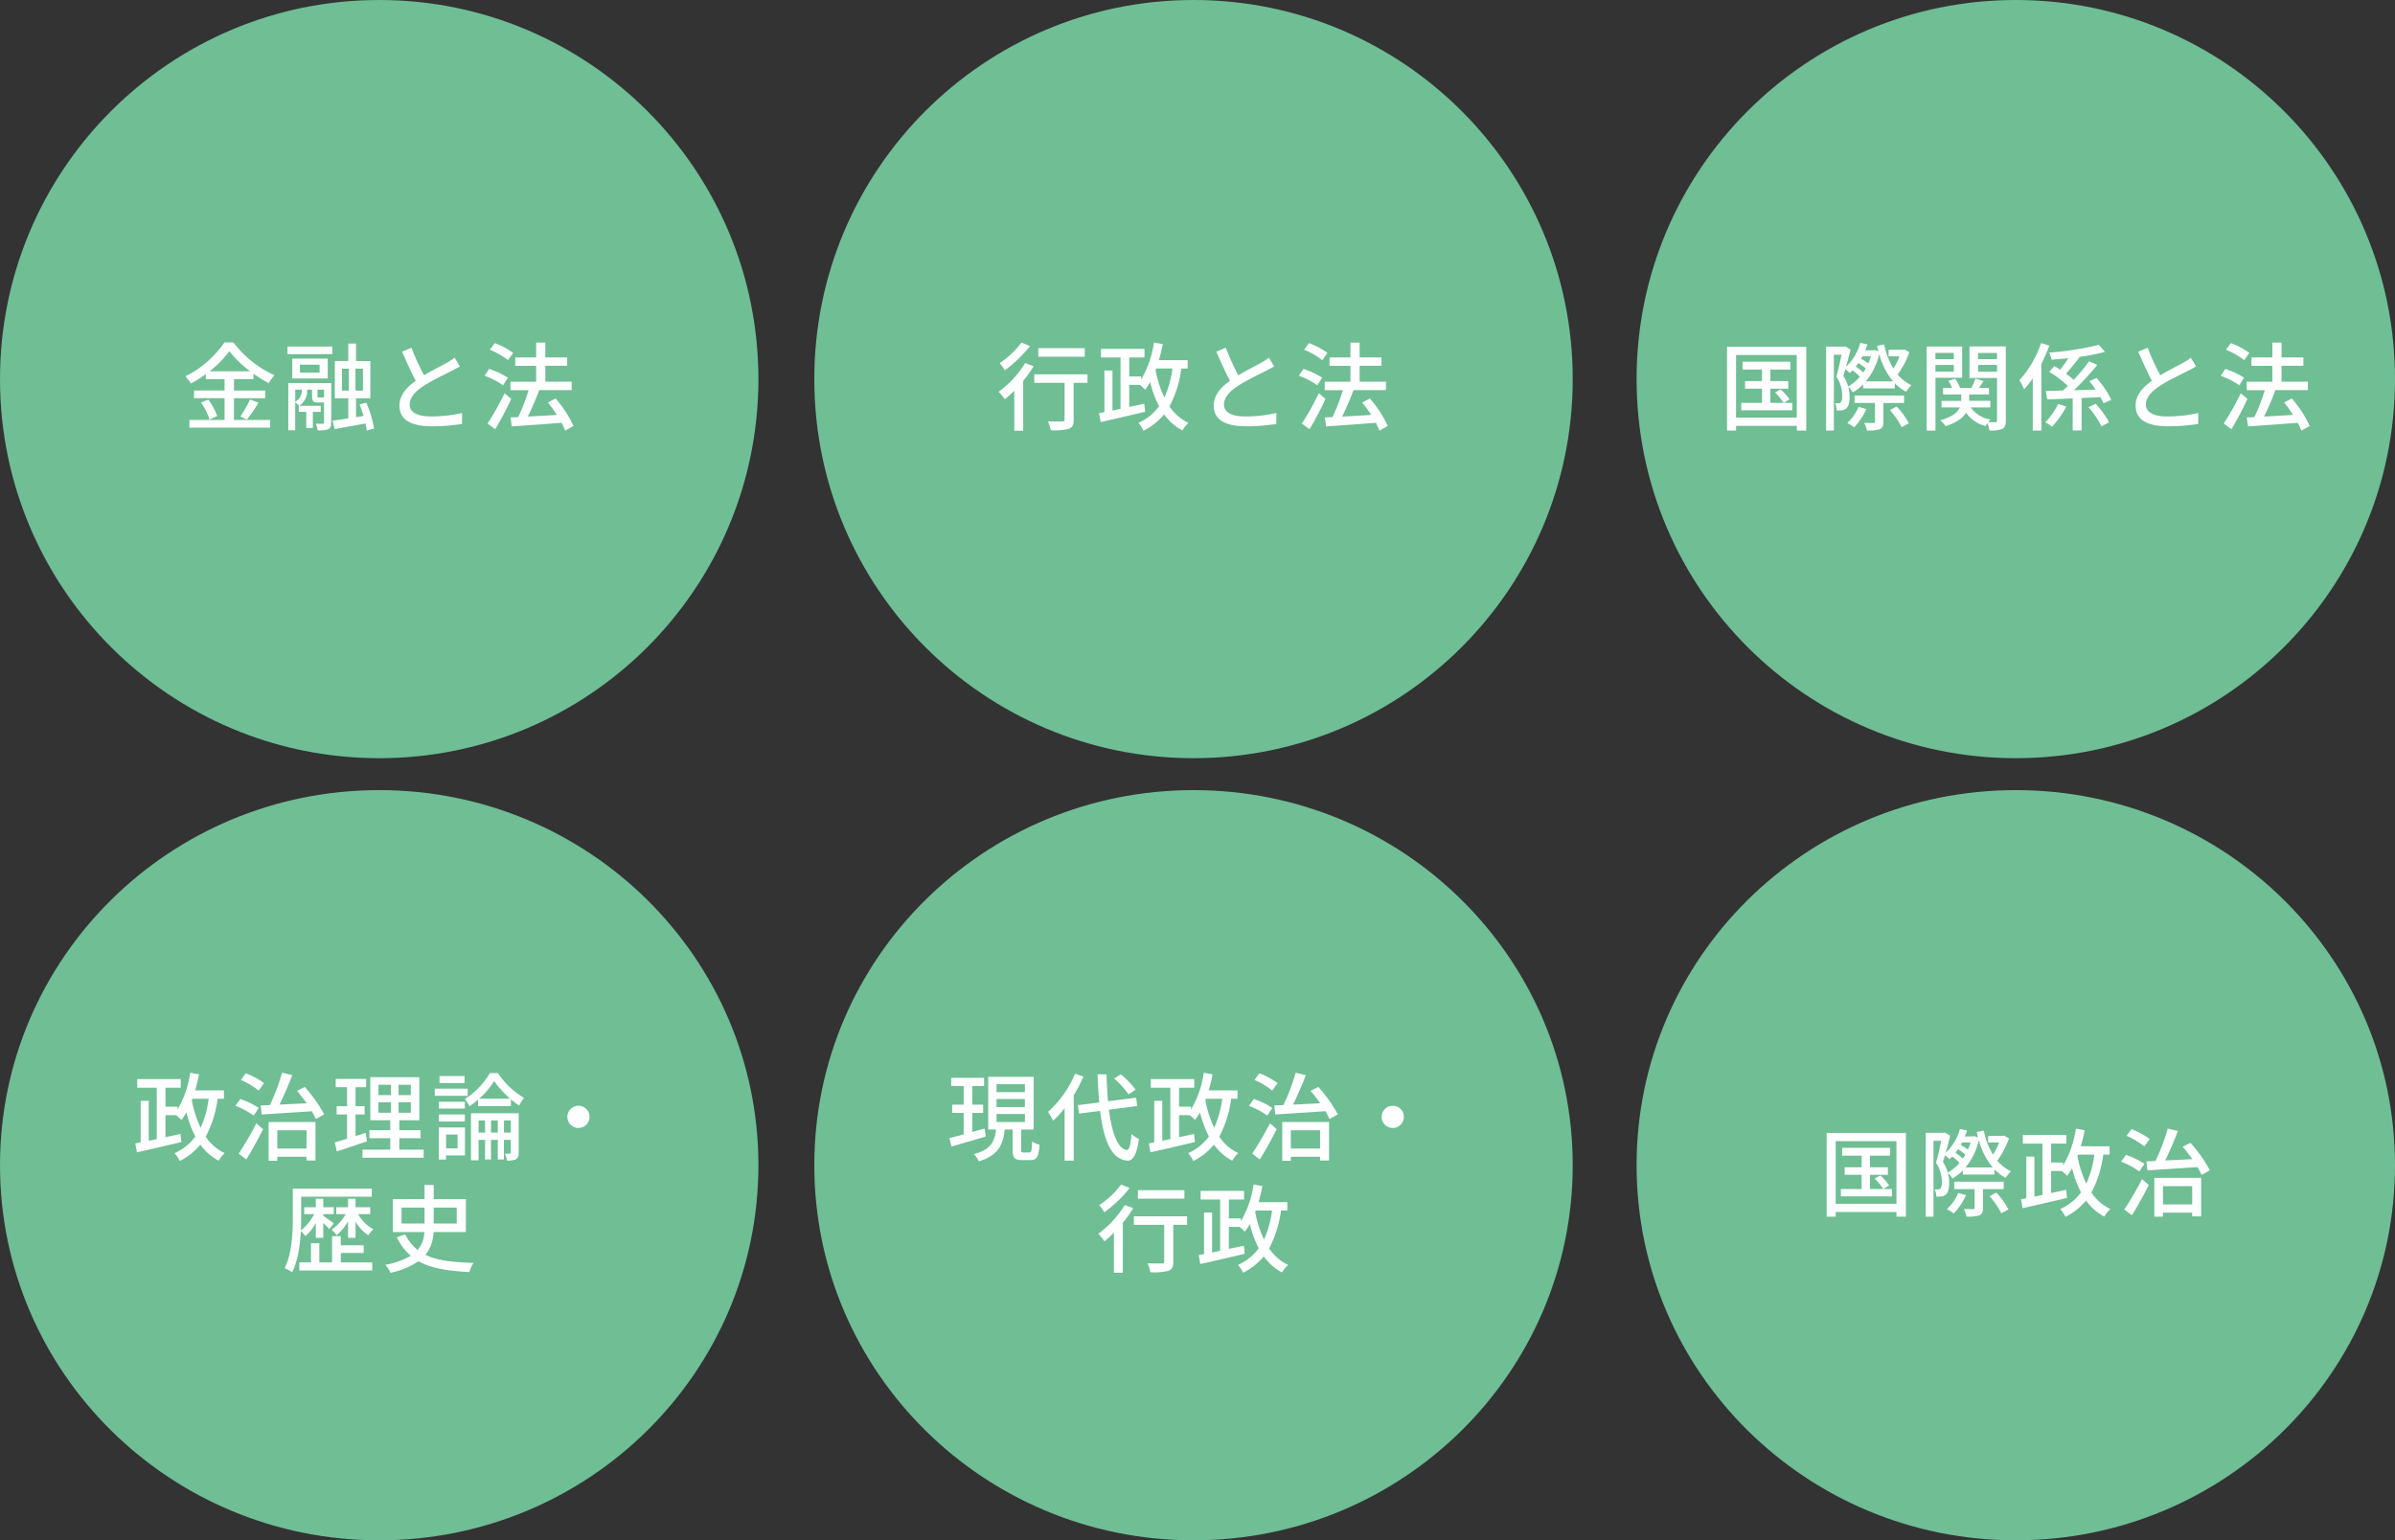
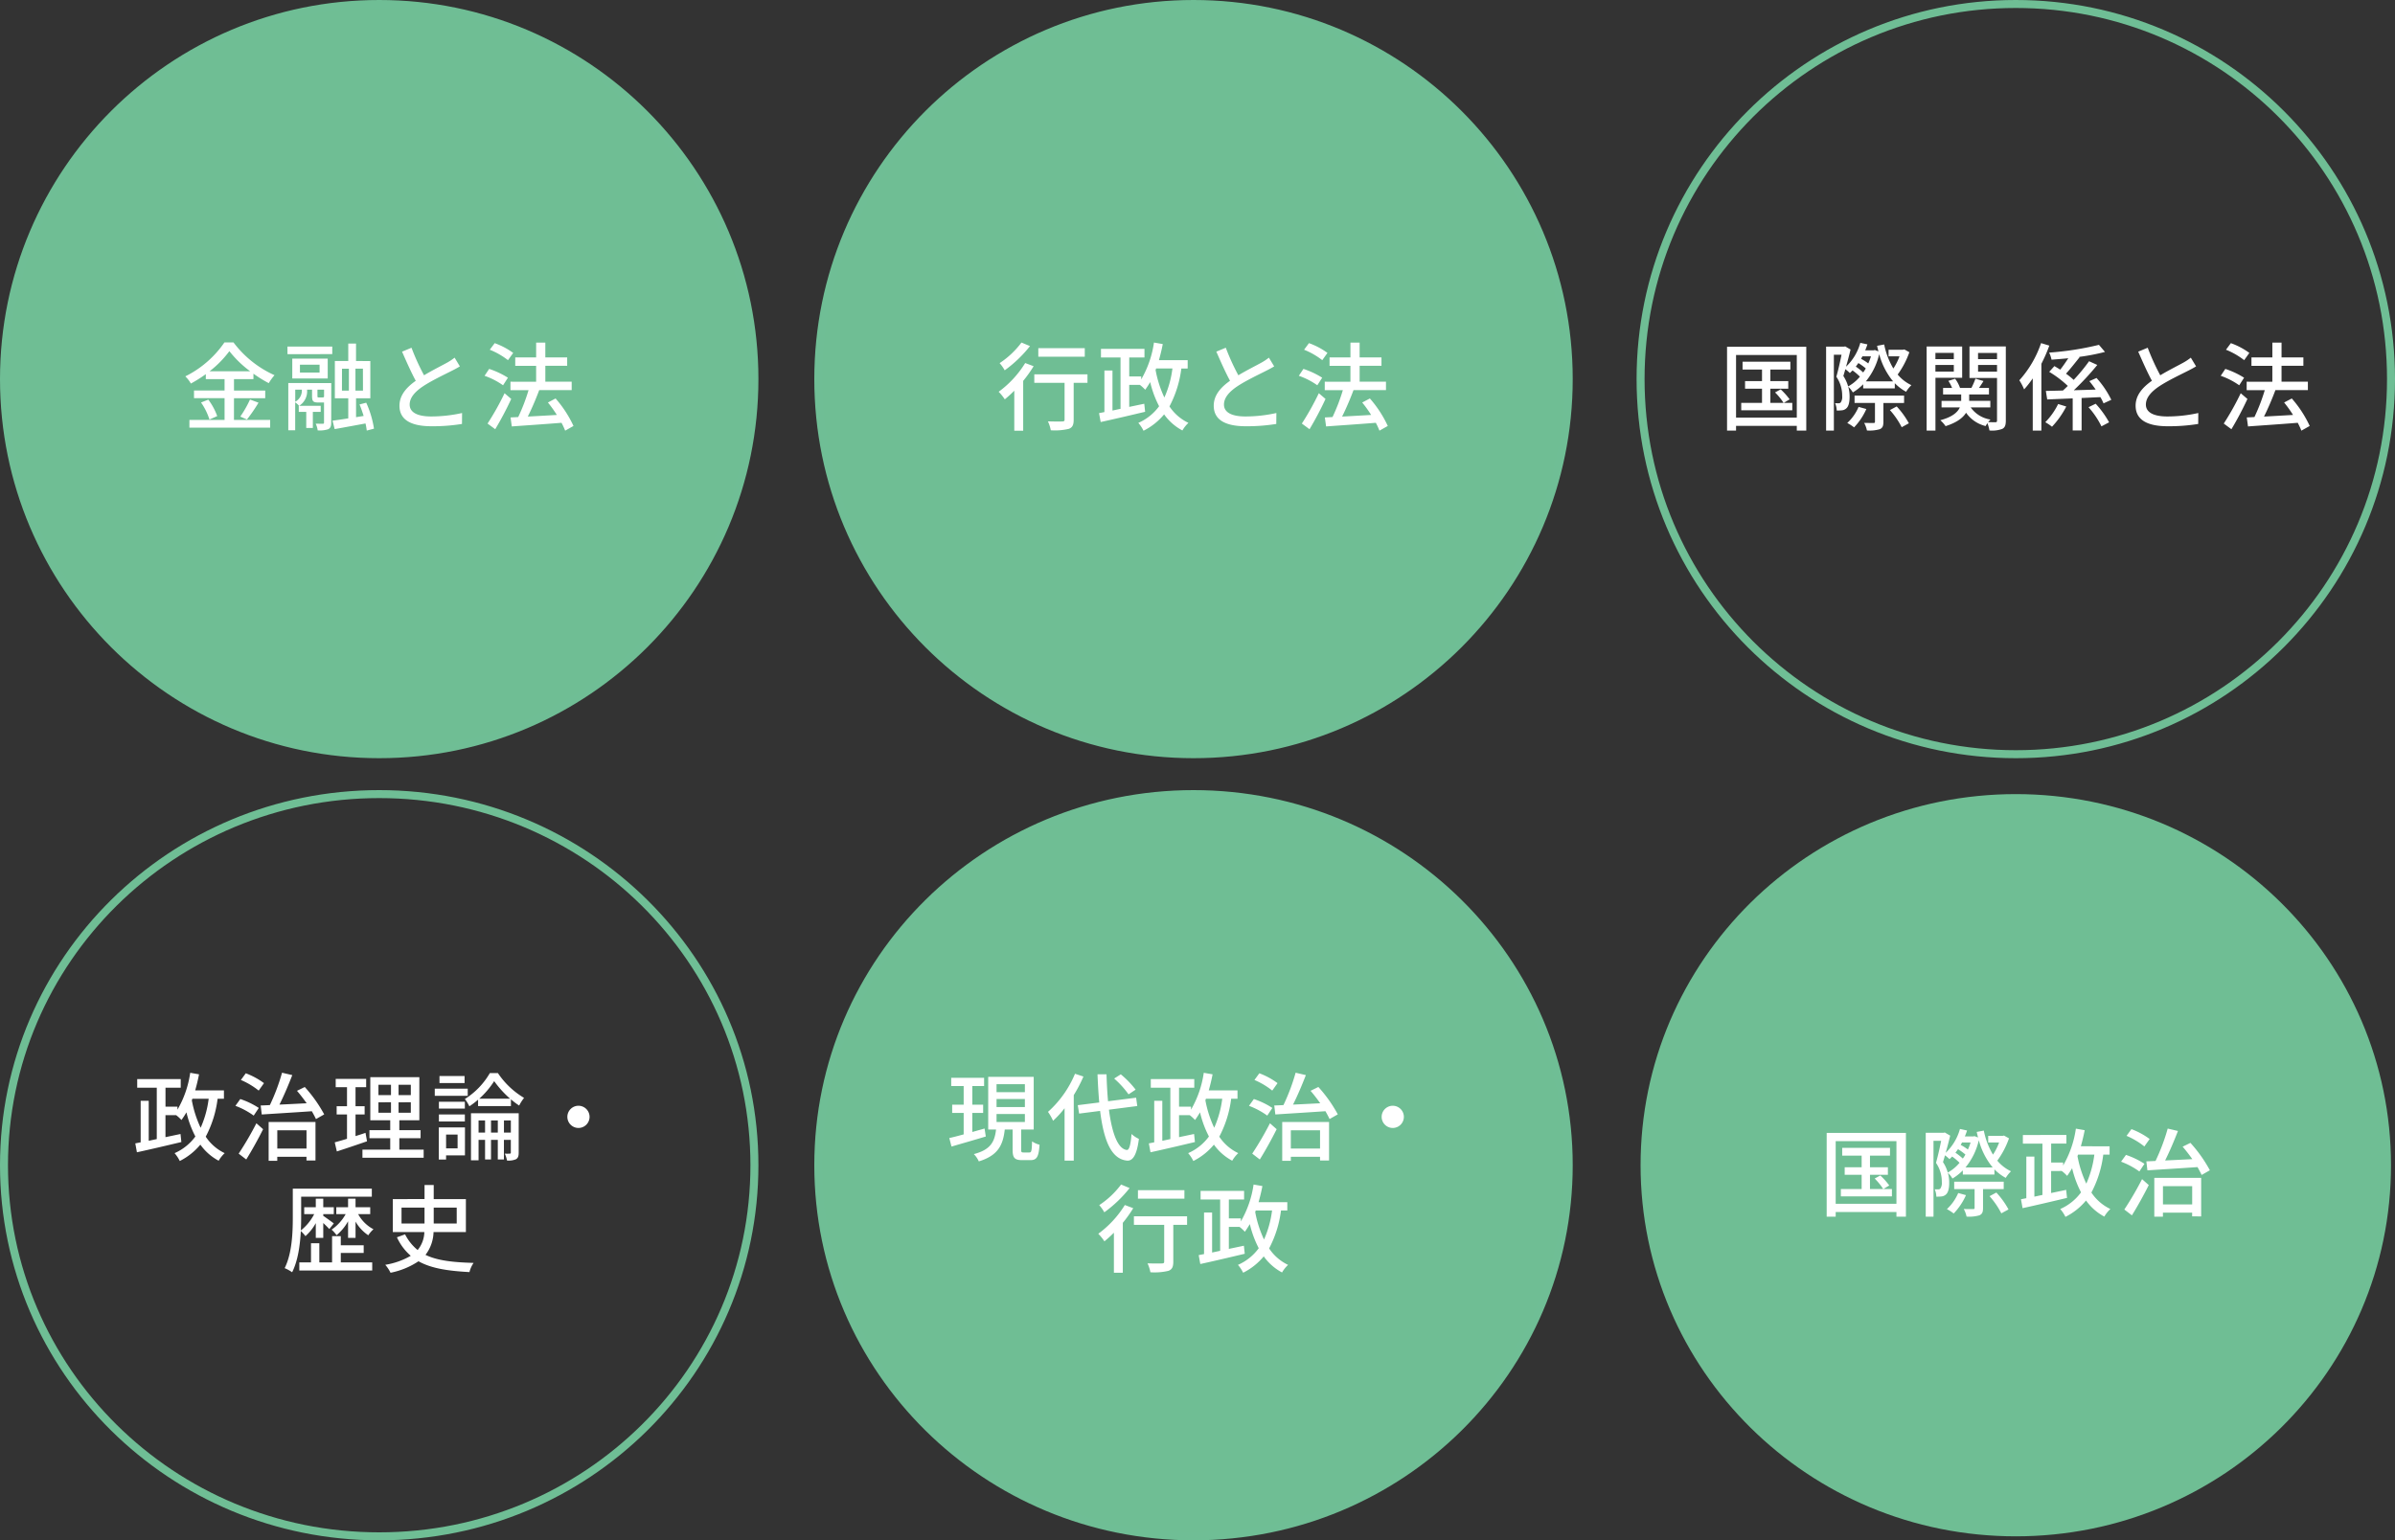
<svg xmlns="http://www.w3.org/2000/svg" width="600" height="386" viewBox="0 0 600 386">
  <rect x="0" y="0" width="600" height="386" fill="#333333" stroke="none" />
  <g id="グループ_68783" data-name="グループ 68783" transform="translate(-75 -16802.619)">
    <g id="パス_141318" data-name="パス 141318" transform="translate(75 16802.619)" fill="#6fbe94">
-       <path d="M 95 189 C 88.622 189 82.247 188.357 76.055 187.09 C 70.02 185.855 64.084 184.013 58.411 181.613 C 52.842 179.258 47.47 176.342 42.444 172.947 C 37.467 169.584 32.786 165.722 28.532 161.468 C 24.278 157.214 20.416 152.533 17.053 147.556 C 13.658 142.53 10.742 137.158 8.387 131.589 C 5.987 125.916 4.145 119.98 2.91 113.945 C 1.643 107.753 1 101.378 1 95 C 1 88.622 1.643 82.247 2.91 76.055 C 4.145 70.02 5.987 64.084 8.387 58.411 C 10.742 52.842 13.658 47.47 17.053 42.444 C 20.416 37.467 24.278 32.786 28.532 28.532 C 32.786 24.278 37.467 20.416 42.444 17.053 C 47.47 13.658 52.842 10.742 58.411 8.387 C 64.084 5.987 70.02 4.145 76.055 2.91 C 82.247 1.643 88.622 1 95 1 C 101.378 1 107.753 1.643 113.945 2.91 C 119.98 4.145 125.916 5.987 131.589 8.387 C 137.158 10.742 142.53 13.658 147.556 17.053 C 152.533 20.416 157.214 24.278 161.468 28.532 C 165.722 32.786 169.584 37.467 172.947 42.444 C 176.342 47.47 179.258 52.842 181.613 58.411 C 184.013 64.084 185.855 70.02 187.09 76.055 C 188.357 82.247 189 88.622 189 95 C 189 101.378 188.357 107.753 187.09 113.945 C 185.855 119.98 184.013 125.916 181.613 131.589 C 179.258 137.158 176.342 142.53 172.947 147.556 C 169.584 152.533 165.722 157.214 161.468 161.468 C 157.214 165.722 152.533 169.584 147.556 172.947 C 142.53 176.342 137.158 179.258 131.589 181.613 C 125.916 184.013 119.98 185.855 113.945 187.09 C 107.753 188.357 101.378 189 95 189 Z" stroke="none" />
+       <path d="M 95 189 C 88.622 189 82.247 188.357 76.055 187.09 C 70.02 185.855 64.084 184.013 58.411 181.613 C 52.842 179.258 47.47 176.342 42.444 172.947 C 37.467 169.584 32.786 165.722 28.532 161.468 C 13.658 142.53 10.742 137.158 8.387 131.589 C 5.987 125.916 4.145 119.98 2.91 113.945 C 1.643 107.753 1 101.378 1 95 C 1 88.622 1.643 82.247 2.91 76.055 C 4.145 70.02 5.987 64.084 8.387 58.411 C 10.742 52.842 13.658 47.47 17.053 42.444 C 20.416 37.467 24.278 32.786 28.532 28.532 C 32.786 24.278 37.467 20.416 42.444 17.053 C 47.47 13.658 52.842 10.742 58.411 8.387 C 64.084 5.987 70.02 4.145 76.055 2.91 C 82.247 1.643 88.622 1 95 1 C 101.378 1 107.753 1.643 113.945 2.91 C 119.98 4.145 125.916 5.987 131.589 8.387 C 137.158 10.742 142.53 13.658 147.556 17.053 C 152.533 20.416 157.214 24.278 161.468 28.532 C 165.722 32.786 169.584 37.467 172.947 42.444 C 176.342 47.47 179.258 52.842 181.613 58.411 C 184.013 64.084 185.855 70.02 187.09 76.055 C 188.357 82.247 189 88.622 189 95 C 189 101.378 188.357 107.753 187.09 113.945 C 185.855 119.98 184.013 125.916 181.613 131.589 C 179.258 137.158 176.342 142.53 172.947 147.556 C 169.584 152.533 165.722 157.214 161.468 161.468 C 157.214 165.722 152.533 169.584 147.556 172.947 C 142.53 176.342 137.158 179.258 131.589 181.613 C 125.916 184.013 119.98 185.855 113.945 187.09 C 107.753 188.357 101.378 189 95 189 Z" stroke="none" />
      <path d="M 95 2 C 88.689 2 82.382 2.636 76.255 3.889 C 70.285 5.111 64.412 6.934 58.801 9.308 C 53.291 11.638 47.976 14.523 43.004 17.882 C 38.079 21.209 33.448 25.03 29.239 29.239 C 25.03 33.448 21.209 38.079 17.882 43.004 C 14.523 47.976 11.638 53.291 9.308 58.801 C 6.934 64.412 5.111 70.285 3.889 76.255 C 2.636 82.382 2 88.689 2 95 C 2 101.311 2.636 107.618 3.889 113.745 C 5.111 119.715 6.934 125.588 9.308 131.199 C 11.638 136.709 14.523 142.024 17.882 146.996 C 21.209 151.921 25.03 156.552 29.239 160.761 C 33.448 164.97 38.079 168.791 43.004 172.118 C 47.976 175.477 53.291 178.362 58.801 180.692 C 64.412 183.066 70.285 184.889 76.255 186.111 C 82.382 187.364 88.689 188 95 188 C 101.311 188 107.618 187.364 113.745 186.111 C 119.715 184.889 125.588 183.066 131.199 180.692 C 136.709 178.362 142.024 175.477 146.996 172.118 C 151.921 168.791 156.552 164.97 160.761 160.761 C 164.97 156.552 168.791 151.921 172.118 146.996 C 175.477 142.024 178.362 136.709 180.692 131.199 C 183.066 125.588 184.889 119.715 186.111 113.745 C 187.364 107.618 188 101.311 188 95 C 188 88.689 187.364 82.382 186.111 76.255 C 184.889 70.285 183.066 64.412 180.692 58.801 C 178.362 53.291 175.477 47.976 172.118 43.004 C 168.791 38.079 164.97 33.448 160.761 29.239 C 156.552 25.03 151.921 21.209 146.996 17.882 C 142.024 14.523 136.709 11.638 131.199 9.308 C 125.588 6.934 119.715 5.111 113.745 3.889 C 107.618 2.636 101.311 2 95 2 M 95 0 C 147.467 0 190 42.533 190 95 C 190 147.467 147.467 190 95 190 C 42.533 190 0 147.467 0 95 C 0 42.533 42.533 0 95 0 Z" stroke="none" fill="#6fbe95" />
    </g>
    <g id="パス_141323" data-name="パス 141323" transform="translate(75 17000.619)" fill="#6fbe94">
-       <path d="M 95 187 C 88.621 187 82.246 186.364 76.053 185.11 C 70.017 183.888 64.081 182.065 58.408 179.691 C 52.838 177.359 47.466 174.474 42.44 171.115 C 37.463 167.788 32.782 163.966 28.528 159.757 C 24.275 155.548 20.413 150.917 17.05 145.992 C 13.656 141.021 10.74 135.706 8.385 130.196 C 5.986 124.584 4.144 118.712 2.909 112.742 C 1.642 106.616 1 100.31 1 94 C 1 87.69 1.642 81.384 2.909 75.258 C 4.144 69.288 5.986 63.416 8.385 57.804 C 10.74 52.294 13.656 46.979 17.05 42.008 C 20.413 37.083 24.275 32.452 28.528 28.243 C 32.782 24.034 37.463 20.212 42.44 16.885 C 47.466 13.526 52.838 10.641 58.408 8.309 C 64.081 5.935 70.017 4.112 76.053 2.89 C 82.246 1.636 88.621 1 95 1 C 101.379 1 107.754 1.636 113.947 2.89 C 119.983 4.112 125.919 5.935 131.592 8.309 C 137.162 10.641 142.534 13.526 147.56 16.885 C 152.537 20.212 157.218 24.034 161.472 28.243 C 165.725 32.452 169.587 37.083 172.95 42.008 C 176.344 46.979 179.26 52.294 181.615 57.804 C 184.014 63.416 185.856 69.288 187.091 75.258 C 188.358 81.384 189 87.69 189 94 C 189 100.31 188.358 106.616 187.091 112.742 C 185.856 118.712 184.014 124.584 181.615 130.196 C 179.26 135.706 176.344 141.021 172.95 145.992 C 169.587 150.917 165.725 155.548 161.472 159.757 C 157.218 163.966 152.537 167.788 147.56 171.115 C 142.534 174.474 137.162 177.359 131.592 179.691 C 125.919 182.065 119.983 183.888 113.947 185.11 C 107.754 186.364 101.379 187 95 187 Z" stroke="none" />
      <path d="M 95 2 C 88.687 2 82.379 2.629 76.251 3.87 C 70.28 5.079 64.406 6.883 58.794 9.232 C 53.283 11.538 47.968 14.393 42.996 17.716 C 38.071 21.009 33.44 24.789 29.232 28.954 C 25.023 33.118 21.203 37.699 17.876 42.571 C 14.518 47.489 11.634 52.747 9.305 58.197 C 6.932 63.747 5.11 69.556 3.889 75.461 C 2.635 81.521 2 87.758 2 94 C 2 100.242 2.635 106.479 3.889 112.539 C 5.11 118.444 6.932 124.253 9.305 129.803 C 11.634 135.253 14.518 140.511 17.876 145.429 C 21.203 150.301 25.023 154.882 29.232 159.046 C 33.44 163.211 38.071 166.991 42.996 170.284 C 47.968 173.607 53.283 176.462 58.794 178.768 C 64.406 181.117 70.28 182.921 76.251 184.13 C 82.379 185.371 88.687 186 95 186 C 101.313 186 107.621 185.371 113.749 184.13 C 119.72 182.921 125.594 181.117 131.206 178.768 C 136.717 176.462 142.032 173.607 147.004 170.284 C 151.929 166.991 156.56 163.211 160.768 159.046 C 164.977 154.882 168.797 150.301 172.124 145.429 C 175.482 140.511 178.366 135.253 180.695 129.803 C 183.068 124.253 184.89 118.444 186.111 112.539 C 187.365 106.479 188 100.242 188 94 C 188 87.758 187.365 81.521 186.111 75.461 C 184.89 69.556 183.068 63.747 180.695 58.197 C 178.366 52.747 175.482 47.489 172.124 42.571 C 168.797 37.699 164.977 33.118 160.768 28.954 C 156.56 24.789 151.929 21.009 147.004 17.716 C 142.032 14.393 136.717 11.538 131.206 9.232 C 125.594 6.883 119.72 5.079 113.749 3.87 C 107.621 2.629 101.313 2 95 2 M 95 0 C 147.467 0 190 42.085 190 94 C 190 145.915 147.467 188 95 188 C 42.533 188 0 145.915 0 94 C 0 42.085 42.533 0 95 0 Z" stroke="none" fill="#6fbe95" />
    </g>
    <g id="パス_141319" data-name="パス 141319" transform="translate(279 16802.619)" fill="#6fbe94">
      <path d="M 95 189 C 88.622 189 82.247 188.357 76.055 187.09 C 70.02 185.855 64.084 184.013 58.411 181.613 C 52.842 179.258 47.47 176.342 42.444 172.947 C 37.467 169.584 32.786 165.722 28.532 161.468 C 24.278 157.214 20.416 152.533 17.053 147.556 C 13.658 142.53 10.742 137.158 8.387 131.589 C 5.987 125.916 4.145 119.98 2.91 113.945 C 1.643 107.753 1 101.378 1 95 C 1 88.622 1.643 82.247 2.91 76.055 C 4.145 70.02 5.987 64.084 8.387 58.411 C 10.742 52.842 13.658 47.47 17.053 42.444 C 20.416 37.467 24.278 32.786 28.532 28.532 C 32.786 24.278 37.467 20.416 42.444 17.053 C 47.47 13.658 52.842 10.742 58.411 8.387 C 64.084 5.987 70.02 4.145 76.055 2.91 C 82.247 1.643 88.622 1 95 1 C 101.378 1 107.753 1.643 113.945 2.91 C 119.98 4.145 125.916 5.987 131.589 8.387 C 137.158 10.742 142.53 13.658 147.556 17.053 C 152.533 20.416 157.214 24.278 161.468 28.532 C 165.722 32.786 169.584 37.467 172.947 42.444 C 176.342 47.47 179.258 52.842 181.613 58.411 C 184.013 64.084 185.855 70.02 187.09 76.055 C 188.357 82.247 189 88.622 189 95 C 189 101.378 188.357 107.753 187.09 113.945 C 185.855 119.98 184.013 125.916 181.613 131.589 C 179.258 137.158 176.342 142.53 172.947 147.556 C 169.584 152.533 165.722 157.214 161.468 161.468 C 157.214 165.722 152.533 169.584 147.556 172.947 C 142.53 176.342 137.158 179.258 131.589 181.613 C 125.916 184.013 119.98 185.855 113.945 187.09 C 107.753 188.357 101.378 189 95 189 Z" stroke="none" />
      <path d="M 95 2 C 88.689 2 82.382 2.636 76.255 3.889 C 70.285 5.111 64.412 6.934 58.801 9.308 C 53.291 11.638 47.976 14.523 43.004 17.882 C 38.079 21.209 33.448 25.03 29.239 29.239 C 25.03 33.448 21.209 38.079 17.882 43.004 C 14.523 47.976 11.638 53.291 9.308 58.801 C 6.934 64.412 5.111 70.285 3.889 76.255 C 2.636 82.382 2 88.689 2 95 C 2 101.311 2.636 107.618 3.889 113.745 C 5.111 119.715 6.934 125.588 9.308 131.199 C 11.638 136.709 14.523 142.024 17.882 146.996 C 21.209 151.921 25.03 156.552 29.239 160.761 C 33.448 164.97 38.079 168.791 43.004 172.118 C 47.976 175.477 53.291 178.362 58.801 180.692 C 64.412 183.066 70.285 184.889 76.255 186.111 C 82.382 187.364 88.689 188 95 188 C 101.311 188 107.618 187.364 113.745 186.111 C 119.715 184.889 125.588 183.066 131.199 180.692 C 136.709 178.362 142.024 175.477 146.996 172.118 C 151.921 168.791 156.552 164.97 160.761 160.761 C 164.97 156.552 168.791 151.921 172.118 146.996 C 175.477 142.024 178.362 136.709 180.692 131.199 C 183.066 125.588 184.889 119.715 186.111 113.745 C 187.364 107.618 188 101.311 188 95 C 188 88.689 187.364 82.382 186.111 76.255 C 184.889 70.285 183.066 64.412 180.692 58.801 C 178.362 53.291 175.477 47.976 172.118 43.004 C 168.791 38.079 164.97 33.448 160.761 29.239 C 156.552 25.03 151.921 21.209 146.996 17.882 C 142.024 14.523 136.709 11.638 131.199 9.308 C 125.588 6.934 119.715 5.111 113.745 3.889 C 107.618 2.636 101.311 2 95 2 M 95 0 C 147.467 0 190 42.533 190 95 C 190 147.467 147.467 190 95 190 C 42.533 190 0 147.467 0 95 C 0 42.533 42.533 0 95 0 Z" stroke="none" fill="#6fbe95" />
    </g>
    <g id="パス_141324" data-name="パス 141324" transform="translate(279 17000.619)" fill="#6fbe94">
      <path d="M 95 187 C 88.621 187 82.246 186.364 76.053 185.11 C 70.017 183.888 64.081 182.065 58.408 179.691 C 52.838 177.359 47.466 174.474 42.44 171.115 C 37.463 167.788 32.782 163.966 28.528 159.757 C 24.275 155.548 20.413 150.917 17.05 145.992 C 13.656 141.021 10.74 135.706 8.385 130.196 C 5.986 124.584 4.144 118.712 2.909 112.742 C 1.642 106.616 1 100.31 1 94 C 1 87.69 1.642 81.384 2.909 75.258 C 4.144 69.288 5.986 63.416 8.385 57.804 C 10.74 52.294 13.656 46.979 17.05 42.008 C 20.413 37.083 24.275 32.452 28.528 28.243 C 32.782 24.034 37.463 20.212 42.44 16.885 C 47.466 13.526 52.838 10.641 58.408 8.309 C 64.081 5.935 70.017 4.112 76.053 2.89 C 82.246 1.636 88.621 1 95 1 C 101.379 1 107.754 1.636 113.947 2.89 C 119.983 4.112 125.919 5.935 131.592 8.309 C 137.162 10.641 142.534 13.526 147.56 16.885 C 152.537 20.212 157.218 24.034 161.472 28.243 C 165.725 32.452 169.587 37.083 172.95 42.008 C 176.344 46.979 179.26 52.294 181.615 57.804 C 184.014 63.416 185.856 69.288 187.091 75.258 C 188.358 81.384 189 87.69 189 94 C 189 100.31 188.358 106.616 187.091 112.742 C 185.856 118.712 184.014 124.584 181.615 130.196 C 179.26 135.706 176.344 141.021 172.95 145.992 C 169.587 150.917 165.725 155.548 161.472 159.757 C 157.218 163.966 152.537 167.788 147.56 171.115 C 142.534 174.474 137.162 177.359 131.592 179.691 C 125.919 182.065 119.983 183.888 113.947 185.11 C 107.754 186.364 101.379 187 95 187 Z" stroke="none" />
      <path d="M 95 2 C 88.687 2 82.379 2.629 76.251 3.87 C 70.28 5.079 64.406 6.883 58.794 9.232 C 53.283 11.538 47.968 14.393 42.996 17.716 C 38.071 21.009 33.44 24.789 29.232 28.954 C 25.023 33.118 21.203 37.699 17.876 42.571 C 14.518 47.489 11.634 52.747 9.305 58.197 C 6.932 63.747 5.11 69.556 3.889 75.461 C 2.635 81.521 2 87.758 2 94 C 2 100.242 2.635 106.479 3.889 112.539 C 5.11 118.444 6.932 124.253 9.305 129.803 C 11.634 135.253 14.518 140.511 17.876 145.429 C 21.203 150.301 25.023 154.882 29.232 159.046 C 33.44 163.211 38.071 166.991 42.996 170.284 C 47.968 173.607 53.283 176.462 58.794 178.768 C 64.406 181.117 70.28 182.921 76.251 184.13 C 82.379 185.371 88.687 186 95 186 C 101.313 186 107.621 185.371 113.749 184.13 C 119.72 182.921 125.594 181.117 131.206 178.768 C 136.717 176.462 142.032 173.607 147.004 170.284 C 151.929 166.991 156.56 163.211 160.768 159.046 C 164.977 154.882 168.797 150.301 172.124 145.429 C 175.482 140.511 178.366 135.253 180.695 129.803 C 183.068 124.253 184.89 118.444 186.111 112.539 C 187.365 106.479 188 100.242 188 94 C 188 87.758 187.365 81.521 186.111 75.461 C 184.89 69.556 183.068 63.747 180.695 58.197 C 178.366 52.747 175.482 47.489 172.124 42.571 C 168.797 37.699 164.977 33.118 160.768 28.954 C 156.56 24.789 151.929 21.009 147.004 17.716 C 142.032 14.393 136.717 11.538 131.206 9.232 C 125.594 6.883 119.72 5.079 113.749 3.87 C 107.621 2.629 101.313 2 95 2 M 95 0 C 147.467 0 190 42.085 190 94 C 190 145.915 147.467 188 95 188 C 42.533 188 0 145.915 0 94 C 0 42.085 42.533 0 95 0 Z" stroke="none" fill="#6fbe95" />
    </g>
    <g id="パス_141320" data-name="パス 141320" transform="translate(485 16802.619)" fill="#6fbe94">
-       <path d="M 95 189 C 88.622 189 82.247 188.357 76.055 187.09 C 70.02 185.855 64.084 184.013 58.411 181.613 C 52.842 179.258 47.47 176.342 42.444 172.947 C 37.467 169.584 32.786 165.722 28.532 161.468 C 24.278 157.214 20.416 152.533 17.053 147.556 C 13.658 142.53 10.742 137.158 8.387 131.589 C 5.987 125.916 4.145 119.98 2.91 113.945 C 1.643 107.753 1 101.378 1 95 C 1 88.622 1.643 82.247 2.91 76.055 C 4.145 70.02 5.987 64.084 8.387 58.411 C 10.742 52.842 13.658 47.47 17.053 42.444 C 20.416 37.467 24.278 32.786 28.532 28.532 C 32.786 24.278 37.467 20.416 42.444 17.053 C 47.47 13.658 52.842 10.742 58.411 8.387 C 64.084 5.987 70.02 4.145 76.055 2.91 C 82.247 1.643 88.622 1 95 1 C 101.378 1 107.753 1.643 113.945 2.91 C 119.98 4.145 125.916 5.987 131.589 8.387 C 137.158 10.742 142.53 13.658 147.556 17.053 C 152.533 20.416 157.214 24.278 161.468 28.532 C 165.722 32.786 169.584 37.467 172.947 42.444 C 176.342 47.47 179.258 52.842 181.613 58.411 C 184.013 64.084 185.855 70.02 187.09 76.055 C 188.357 82.247 189 88.622 189 95 C 189 101.378 188.357 107.753 187.09 113.945 C 185.855 119.98 184.013 125.916 181.613 131.589 C 179.258 137.158 176.342 142.53 172.947 147.556 C 169.584 152.533 165.722 157.214 161.468 161.468 C 157.214 165.722 152.533 169.584 147.556 172.947 C 142.53 176.342 137.158 179.258 131.589 181.613 C 125.916 184.013 119.98 185.855 113.945 187.09 C 107.753 188.357 101.378 189 95 189 Z" stroke="none" />
      <path d="M 95 2 C 88.689 2 82.382 2.636 76.255 3.889 C 70.285 5.111 64.412 6.934 58.801 9.308 C 53.291 11.638 47.976 14.523 43.004 17.882 C 38.079 21.209 33.448 25.03 29.239 29.239 C 25.03 33.448 21.209 38.079 17.882 43.004 C 14.523 47.976 11.638 53.291 9.308 58.801 C 6.934 64.412 5.111 70.285 3.889 76.255 C 2.636 82.382 2 88.689 2 95 C 2 101.311 2.636 107.618 3.889 113.745 C 5.111 119.715 6.934 125.588 9.308 131.199 C 11.638 136.709 14.523 142.024 17.882 146.996 C 21.209 151.921 25.03 156.552 29.239 160.761 C 33.448 164.97 38.079 168.791 43.004 172.118 C 47.976 175.477 53.291 178.362 58.801 180.692 C 64.412 183.066 70.285 184.889 76.255 186.111 C 82.382 187.364 88.689 188 95 188 C 101.311 188 107.618 187.364 113.745 186.111 C 119.715 184.889 125.588 183.066 131.199 180.692 C 136.709 178.362 142.024 175.477 146.996 172.118 C 151.921 168.791 156.552 164.97 160.761 160.761 C 164.97 156.552 168.791 151.921 172.118 146.996 C 175.477 142.024 178.362 136.709 180.692 131.199 C 183.066 125.588 184.889 119.715 186.111 113.745 C 187.364 107.618 188 101.311 188 95 C 188 88.689 187.364 82.382 186.111 76.255 C 184.889 70.285 183.066 64.412 180.692 58.801 C 178.362 53.291 175.477 47.976 172.118 43.004 C 168.791 38.079 164.97 33.448 160.761 29.239 C 156.552 25.03 151.921 21.209 146.996 17.882 C 142.024 14.523 136.709 11.638 131.199 9.308 C 125.588 6.934 119.715 5.111 113.745 3.889 C 107.618 2.636 101.311 2 95 2 M 95 0 C 147.467 0 190 42.533 190 95 C 190 147.467 147.467 190 95 190 C 42.533 190 0 147.467 0 95 C 0 42.533 42.533 0 95 0 Z" stroke="none" fill="#6fbe95" />
    </g>
    <g id="パス_141325" data-name="パス 141325" transform="translate(485 17000.619)" fill="#6fbe94">
      <path d="M 95 187 C 88.621 187 82.246 186.364 76.053 185.11 C 70.017 183.888 64.081 182.065 58.408 179.691 C 52.838 177.359 47.466 174.474 42.44 171.115 C 37.463 167.788 32.782 163.966 28.528 159.757 C 24.275 155.548 20.413 150.917 17.05 145.992 C 13.656 141.021 10.74 135.706 8.385 130.196 C 5.986 124.584 4.144 118.712 2.909 112.742 C 1.642 106.616 1 100.31 1 94 C 1 87.69 1.642 81.384 2.909 75.258 C 4.144 69.288 5.986 63.416 8.385 57.804 C 10.74 52.294 13.656 46.979 17.05 42.008 C 20.413 37.083 24.275 32.452 28.528 28.243 C 32.782 24.034 37.463 20.212 42.44 16.885 C 47.466 13.526 52.838 10.641 58.408 8.309 C 64.081 5.935 70.017 4.112 76.053 2.89 C 82.246 1.636 88.621 1 95 1 C 101.379 1 107.754 1.636 113.947 2.89 C 119.983 4.112 125.919 5.935 131.592 8.309 C 137.162 10.641 142.534 13.526 147.56 16.885 C 152.537 20.212 157.218 24.034 161.472 28.243 C 165.725 32.452 169.587 37.083 172.95 42.008 C 176.344 46.979 179.26 52.294 181.615 57.804 C 184.014 63.416 185.856 69.288 187.091 75.258 C 188.358 81.384 189 87.69 189 94 C 189 100.31 188.358 106.616 187.091 112.742 C 185.856 118.712 184.014 124.584 181.615 130.196 C 179.26 135.706 176.344 141.021 172.95 145.992 C 169.587 150.917 165.725 155.548 161.472 159.757 C 157.218 163.966 152.537 167.788 147.56 171.115 C 142.534 174.474 137.162 177.359 131.592 179.691 C 125.919 182.065 119.983 183.888 113.947 185.11 C 107.754 186.364 101.379 187 95 187 Z" stroke="none" />
-       <path d="M 95 2 C 88.687 2 82.379 2.629 76.251 3.87 C 70.28 5.079 64.406 6.883 58.794 9.232 C 53.283 11.538 47.968 14.393 42.996 17.716 C 38.071 21.009 33.44 24.789 29.232 28.954 C 25.023 33.118 21.203 37.699 17.876 42.571 C 14.518 47.489 11.634 52.747 9.305 58.197 C 6.932 63.747 5.11 69.556 3.889 75.461 C 2.635 81.521 2 87.758 2 94 C 2 100.242 2.635 106.479 3.889 112.539 C 5.11 118.444 6.932 124.253 9.305 129.803 C 11.634 135.253 14.518 140.511 17.876 145.429 C 21.203 150.301 25.023 154.882 29.232 159.046 C 33.44 163.211 38.071 166.991 42.996 170.284 C 47.968 173.607 53.283 176.462 58.794 178.768 C 64.406 181.117 70.28 182.921 76.251 184.13 C 82.379 185.371 88.687 186 95 186 C 101.313 186 107.621 185.371 113.749 184.13 C 119.72 182.921 125.594 181.117 131.206 178.768 C 136.717 176.462 142.032 173.607 147.004 170.284 C 151.929 166.991 156.56 163.211 160.768 159.046 C 164.977 154.882 168.797 150.301 172.124 145.429 C 175.482 140.511 178.366 135.253 180.695 129.803 C 183.068 124.253 184.89 118.444 186.111 112.539 C 187.365 106.479 188 100.242 188 94 C 188 87.758 187.365 81.521 186.111 75.461 C 184.89 69.556 183.068 63.747 180.695 58.197 C 178.366 52.747 175.482 47.489 172.124 42.571 C 168.797 37.699 164.977 33.118 160.768 28.954 C 156.56 24.789 151.929 21.009 147.004 17.716 C 142.032 14.393 136.717 11.538 131.206 9.232 C 125.594 6.883 119.72 5.079 113.749 3.87 C 107.621 2.629 101.313 2 95 2 M 95 0 C 147.467 0 190 42.085 190 94 C 190 145.915 147.467 188 95 188 C 42.533 188 0 145.915 0 94 C 0 42.085 42.533 0 95 0 Z" stroke="none" fill="#6fbe95" />
    </g>
    <path id="パス_141321" data-name="パス 141321" d="M-42.5-12.96A25.707,25.707,0,0,0-37.536-18a26.847,26.847,0,0,0,5.208,5.04Zm6.12,6.744h7.824v-1.92h-7.824v-2.856h4.872V-12.36a30.3,30.3,0,0,0,3.84,2.376,12.7,12.7,0,0,1,1.44-1.992A26.423,26.423,0,0,1-36.5-20.184h-2.28a25.762,25.762,0,0,1-9.792,8.5,8.649,8.649,0,0,1,1.392,1.8A33.744,33.744,0,0,0-43.44-12.24v1.248h4.7v2.856h-7.656v1.92h7.656V-.768h-8.808V1.176h20.232V-.768h-9.072Zm-8.256,1.08A15.632,15.632,0,0,1-42.528-.864l1.944-.864a15.623,15.623,0,0,0-2.232-4.128Zm11.5,4.272a42.59,42.59,0,0,0,2.9-4.224l-2.136-.792A26.553,26.553,0,0,1-34.8-1.608Zm12.984-1.92h1.872V1.248h1.656V-2.784h1.968V-4.3h-5.5Zm5.016-3.624c-.288,0-.336-.024-.336-.384v-1.56h1.656V-6.6c-.048.144-.12.192-.408.192Zm-5.9-1.944h1.656a3.183,3.183,0,0,1-1.656,3.024Zm9.024-1.656H-22.776V1.824h1.728V-5.16a4.976,4.976,0,0,1,.984.864,4.3,4.3,0,0,0,1.992-4.032v-.024h1.248v1.584c0,1.3.264,1.632,1.512,1.632h1.488V-.12c0,.24-.072.312-.312.312-.216,0-.96,0-1.776-.024a5.608,5.608,0,0,1,.5,1.68,6.781,6.781,0,0,0,2.64-.288c.6-.312.744-.816.744-1.656Zm-2.928-2.64h-4.92v-1.968h4.92Zm2.04-3.48h-8.88v4.968h8.88Zm-10.08-1.128H-11.76v-1.9H-22.992Zm13.656,3.648h1.728v5.5H-9.336Zm5.256,5.5H-5.952v-5.5H-4.08Zm2.76,9.528a24.557,24.557,0,0,0-1.944-6.5l-1.68.432c.384.888.72,1.9,1.032,2.88l-1.9.312V-6.192h3.576v-9.336H-5.808V-19.9H-7.752v4.368h-3.36v9.336h3.36v5.04c-1.488.24-2.856.432-3.936.576l.528,2.112C-9,1.152-6.168.624-3.432.12A15.509,15.509,0,0,1-3.12,1.9Zm9.408-20.28-2.376.984c1.128,2.568,2.328,5.28,3.432,7.3-2.448,1.728-4.08,3.7-4.08,6.24C5.064-.5,8.472.816,13.1.816A45.819,45.819,0,0,0,20.736.24L20.76-2.5a35.755,35.755,0,0,1-7.752.864c-3.576,0-5.376-1.1-5.376-2.976,0-1.752,1.344-3.264,3.456-4.656,2.28-1.488,5.472-2.976,7.056-3.792.768-.384,1.44-.744,2.064-1.128l-1.32-2.184a13.308,13.308,0,0,1-1.92,1.272c-1.248.7-3.624,1.872-5.736,3.144A56.075,56.075,0,0,1,8.088-18.864Zm25.464,1.3a18.245,18.245,0,0,0-4.632-2.448L27.7-18.36a18.848,18.848,0,0,1,4.56,2.616Zm-1.32,6.216a20.937,20.937,0,0,0-4.7-2.208l-1.152,1.728a18.518,18.518,0,0,1,4.632,2.376Zm-.84,3.888A68.132,68.132,0,0,1,27.144.144l1.92,1.416a80.637,80.637,0,0,0,4.008-7.584ZM48.672.744a28.7,28.7,0,0,0-4.488-6.888l-1.92,1.008A31.4,31.4,0,0,1,44.5-2.016c-2.5.144-5.016.288-7.272.408.984-1.968,2.04-4.44,2.856-6.624h8.136v-2.112h-6.6v-3.984h5.472V-16.44H41.616v-3.7h-2.3v3.7H34.08v2.112h5.232v3.984H32.88v2.112h4.536a47.255,47.255,0,0,1-2.592,6.744l-1.92.1L33.216.864C36.48.624,41.184.312,45.672-.048a17,17,0,0,1,.912,1.968Z" transform="translate(170 16908.619)" fill="#fff" />
    <path id="パス_141327" data-name="パス 141327" d="M-46.8-13.656h4.08a25.575,25.575,0,0,1-2.016,7.272,27.929,27.929,0,0,1-2.208-6.888Zm7.9,0v-2.088h-7.2c.36-1.3.7-2.64.96-4.032l-2.208-.384a25.573,25.573,0,0,1-3.192,9.24v-.744h-3v-4.752h3.816v-2.16h-10.9v2.16h4.9V-3.552l-2.016.432V-13.152H-59.76V-2.736l-1.344.264L-60.7-.24c3-.648,7.2-1.632,11.136-2.568l-.216-2.016-3.768.792v-5.52h2.664a9.976,9.976,0,0,1,1.344,1.224c.432-.6.84-1.224,1.248-1.92A25.7,25.7,0,0,0-46.056-4.2,12.787,12.787,0,0,1-51.264-.024a8.983,8.983,0,0,1,1.3,1.968,16.078,16.078,0,0,0,5.16-4.1,13.247,13.247,0,0,0,4.584,4.032,8.217,8.217,0,0,1,1.512-1.9,11.773,11.773,0,0,1-4.752-4.128,27.531,27.531,0,0,0,2.976-9.5Zm10.032-3.912a18.5,18.5,0,0,0-4.56-2.472l-1.224,1.68A18.914,18.914,0,0,1-30.192-15.7Zm-1.3,6.216A19.811,19.811,0,0,0-34.8-13.584l-1.224,1.7A19.432,19.432,0,0,1-31.44-9.432ZM-33.312,1.56C-31.9-.7-30.336-3.528-29.088-6.024l-1.68-1.488A79.676,79.676,0,0,1-35.208.1Zm15.1-7.32v4.584h-7.32V-5.76ZM-27.7,1.9h2.16V.888h7.32v.936h2.256V-7.824H-27.7Zm7.1-17.544c.816.936,1.656,2.04,2.424,3.12-2.352.12-4.68.24-6.816.336,1.1-2.184,2.28-4.968,3.216-7.392l-2.568-.6a50.159,50.159,0,0,1-3.048,8.112c-.84.048-1.608.072-2.3.1l.264,2.256c3.288-.216,7.992-.5,12.552-.816.408.72.768,1.392,1.032,1.968l2.064-1.176a34.839,34.839,0,0,0-4.872-6.864ZM-3.432-5.112c-.816.288-1.68.552-2.5.816V-9.72h2.28v-2.064h-2.28V-16.56h2.664v-2.064H-10.9v2.064h2.832v4.776h-2.592V-9.72h2.592v6.1c-1.152.36-2.208.648-3.072.888l.528,2.28c2.16-.7,4.944-1.632,7.56-2.544Zm3.24-7.656H2.952v2.616H-.192Zm0-4.392H2.952v2.592H-.192ZM7.92-14.568H4.848V-17.16H7.92Zm0,4.416H4.848v-2.616H7.92ZM5.04-.912V-3.768h5.328V-5.784H5.04V-8.256h5.016v-10.8H-2.232v10.8H2.76v2.472H-2.448v2.016H2.76V-.912H-4.2v2.04H11.136V-.912ZM21.384-19.344H15.1v1.752h6.288Zm.792,3.168H13.92V-14.4h8.256Zm-.72,3.264h-6.5v1.728h6.5Zm-6.5,4.944h6.5V-9.72h-6.5Zm4.68,3.288v3.456h-2.88V-4.68Zm1.848-1.8H14.928V1.584h1.824V.528H21.48Zm9.768,1.3V-8.208h1.728v3.024Zm-3.24,0V-8.208h1.7v3.024Zm-3.12,0V-8.208H26.52v3.024Zm10.056-4.848H22.992V1.776h1.9V-3.36H26.52V1.56h1.488V-3.36h1.7V1.56h1.536V-3.36h1.728V-.192c0,.216-.048.288-.264.288a10.176,10.176,0,0,1-1.248,0,6.881,6.881,0,0,1,.552,1.728,4.727,4.727,0,0,0,2.232-.312c.552-.312.7-.816.7-1.656ZM25.08-13.68a21.563,21.563,0,0,0,3.72-4.392,25.679,25.679,0,0,0,3.984,4.392Zm2.64-6.408a18.775,18.775,0,0,1-6.264,6.5,9.591,9.591,0,0,1,1.128,1.824,20.115,20.115,0,0,0,2.184-1.656v1.608H33v-1.7a18.662,18.662,0,0,0,2.064,1.56,11.339,11.339,0,0,1,1.224-1.92,20.417,20.417,0,0,1-6.552-6.216ZM49.92-11.9A2.786,2.786,0,0,0,47.136-9.12,2.786,2.786,0,0,0,49.92-6.336,2.786,2.786,0,0,0,52.7-9.12,2.786,2.786,0,0,0,49.92-11.9ZM-5.928,21.208v-4.08A10.272,10.272,0,0,0-2.736,20.56a6.991,6.991,0,0,1,1.3-1.512,9.27,9.27,0,0,1-3.84-3.792h3.024V13.528H-5.928V11.392H-7.8v2.136h-2.952v1.728H-8.4a11.363,11.363,0,0,1-3.528,3.888,8.62,8.62,0,0,1,1.248,1.392,12.458,12.458,0,0,0,2.88-3.48v4.152Zm-9.96,0h1.872v-3.72c.6.552,1.2,1.152,1.512,1.512l1.128-1.416c-.432-.336-1.992-1.464-2.64-1.9v-.432h2.64V13.528h-2.64V11.392h-1.872v2.136h-2.9v1.728h2.5a12.412,12.412,0,0,1-3.336,4.08c.048-1.176.072-2.3.072-3.288v-5.16H-1.848V8.872h-19.8v7.152c0,3.768-.168,9.048-2.04,12.768a9.371,9.371,0,0,1,1.872,1.032c1.464-2.88,1.992-6.84,2.184-10.32a8.238,8.238,0,0,1,1.152,1.272,12.332,12.332,0,0,0,2.592-3.264Zm6.264,3.768h5.736v-1.92H-9.624v-2.28h-2.184v6.576H-15v-4.8h-2.088v4.8h-2.928v2.04H-1.752v-2.04H-9.624ZM5.592,13.624h5.76v3.984H5.592Zm13.824,0v3.984h-5.76V13.624Zm2.3,6.12V11.488H13.656V7.96h-2.3v3.528H3.408v8.256h7.9a7.329,7.329,0,0,1-1.68,4.512A12.121,12.121,0,0,1,6.48,20.32l-2.04.744A13.627,13.627,0,0,0,7.9,25.7a18.654,18.654,0,0,1-6.384,2.256,8.952,8.952,0,0,1,1.32,1.992,19.4,19.4,0,0,0,7.008-2.88c3.192,1.8,7.416,2.424,12.768,2.712a6.965,6.965,0,0,1,1.032-2.3c-5.16-.144-9.1-.576-12.048-2.016a9.78,9.78,0,0,0,2.016-5.712Z" transform="translate(170 17091.619)" fill="#fff" />
    <path id="パス_141322" data-name="パス 141322" d="M-27.24-18.744H-38.88v2.136h11.64ZM-43.1-20.16A21.717,21.717,0,0,1-48.576-15,10.2,10.2,0,0,1-47.3-13.2a31.674,31.674,0,0,0,6.336-6.072Zm.936,5.136a25.473,25.473,0,0,1-6.648,7.2,12.371,12.371,0,0,1,1.536,1.9A31.766,31.766,0,0,0-44.9-8.088V1.944h2.232v-12.5a32.385,32.385,0,0,0,2.616-3.672Zm15.6,2.832h-13.32v2.136H-32.3V-.84c0,.336-.144.456-.6.456-.432.024-2.04.024-3.576-.024a8.953,8.953,0,0,1,.72,2.232,15,15,0,0,0,4.536-.36c.912-.36,1.2-1.008,1.2-2.28v-9.24h3.456ZM-9.36-13.656h4.08A25.575,25.575,0,0,1-7.3-6.384,27.929,27.929,0,0,1-9.5-13.272Zm7.9,0v-2.088h-7.2c.36-1.3.7-2.64.96-4.032l-2.208-.384A25.573,25.573,0,0,1-13.1-10.92v-.744h-3v-4.752h3.816v-2.16h-10.9v2.16h4.9V-3.552L-20.3-3.12V-13.152H-22.32V-2.736l-1.344.264.408,2.232c3-.648,7.2-1.632,11.136-2.568l-.216-2.016-3.768.792v-5.52h2.664A9.976,9.976,0,0,1-12.1-8.328c.432-.6.84-1.224,1.248-1.92A25.7,25.7,0,0,0-8.616-4.2,12.787,12.787,0,0,1-13.824-.024a8.984,8.984,0,0,1,1.3,1.968,16.078,16.078,0,0,0,5.16-4.1A13.247,13.247,0,0,0-2.784,1.872a8.217,8.217,0,0,1,1.512-1.9A11.773,11.773,0,0,1-6.024-4.152a27.531,27.531,0,0,0,2.976-9.5Zm9.552-5.208-2.376.984c1.128,2.568,2.328,5.28,3.432,7.3-2.448,1.728-4.08,3.7-4.08,6.24C5.064-.5,8.472.816,13.1.816A45.819,45.819,0,0,0,20.736.24L20.76-2.5a35.755,35.755,0,0,1-7.752.864c-3.576,0-5.376-1.1-5.376-2.976,0-1.752,1.344-3.264,3.456-4.656,2.28-1.488,5.472-2.976,7.056-3.792.768-.384,1.44-.744,2.064-1.128l-1.32-2.184a13.308,13.308,0,0,1-1.92,1.272c-1.248.7-3.624,1.872-5.736,3.144A56.075,56.075,0,0,1,8.088-18.864Zm25.464,1.3a18.245,18.245,0,0,0-4.632-2.448L27.7-18.36a18.848,18.848,0,0,1,4.56,2.616Zm-1.32,6.216a20.937,20.937,0,0,0-4.7-2.208l-1.152,1.728a18.518,18.518,0,0,1,4.632,2.376Zm-.84,3.888A68.132,68.132,0,0,1,27.144.144l1.92,1.416a80.637,80.637,0,0,0,4.008-7.584ZM48.672.744a28.7,28.7,0,0,0-4.488-6.888l-1.92,1.008A31.4,31.4,0,0,1,44.5-2.016c-2.5.144-5.016.288-7.272.408.984-1.968,2.04-4.44,2.856-6.624h8.136v-2.112h-6.6v-3.984h5.472V-16.44H41.616v-3.7h-2.3v3.7H34.08v2.112h5.232v3.984H32.88v2.112h4.536a47.255,47.255,0,0,1-2.592,6.744l-1.92.1L33.216.864C36.48.624,41.184.312,45.672-.048a17,17,0,0,1,.912,1.968Z" transform="translate(374 16908.619)" fill="#fff" />
    <path id="パス_141328" data-name="パス 141328" d="M-52.344-6.192l-3.072.864V-10.1H-52.7v-2.064h-2.712v-4.68h2.952v-2.064H-60.7v2.064h3.12v4.68h-2.88V-10.1h2.88v5.376c-1.344.36-2.592.7-3.6.912l.552,2.136c2.4-.7,5.592-1.608,8.592-2.52Zm3-3.648h7.1v2.016h-7.1Zm0-3.744h7.1v2.016h-7.1Zm0-3.72h7.1v1.992h-7.1ZM-42.576-.192c-.5,0-.6-.072-.6-.72v-5.04h3.144v-13.2h-11.4v13.2h1.968c-.36,3-1.272,5.04-5.568,6.168A6.174,6.174,0,0,1-53.784,2.04c4.872-1.488,6.072-4.152,6.5-7.992h1.968V-.888c0,1.992.456,2.616,2.376,2.616h2.088c1.56,0,2.088-.792,2.28-3.864a5.746,5.746,0,0,1-1.872-.84c-.072,2.424-.168,2.784-.672,2.784ZM-14.5-15.936a22.994,22.994,0,0,0-3.72-3.84l-1.656,1.056a22.973,22.973,0,0,1,3.6,3.96ZM-29.688-19.92a26.361,26.361,0,0,1-6.768,9.552,12.992,12.992,0,0,1,1.272,2.232A24.359,24.359,0,0,0-32.3-11.28V1.848H-30V-14.568a35.757,35.757,0,0,0,2.424-4.656Zm15.6,8.088-.288-2.088-7.032.888c-.192-2.064-.312-4.344-.384-6.744h-2.256q.144,3.78.432,7.056l-5.376.672.336,2.112,5.256-.672c.912,7.368,2.784,12.12,6.792,12.456,1.272.072,2.376-1.1,2.928-5.448a6.846,6.846,0,0,1-1.848-1.224C-15.744-2.112-16.1-.792-16.7-.816c-2.28-.264-3.72-4.224-4.488-10.1ZM3.12-13.656H7.2A25.575,25.575,0,0,1,5.184-6.384a27.929,27.929,0,0,1-2.208-6.888Zm7.9,0v-2.088h-7.2c.36-1.3.7-2.64.96-4.032L2.568-20.16A25.573,25.573,0,0,1-.624-10.92v-.744h-3v-4.752H.192v-2.16H-10.7v2.16h4.9V-3.552l-2.016.432V-13.152H-9.84V-2.736l-1.344.264.408,2.232c3-.648,7.2-1.632,11.136-2.568L.144-4.824l-3.768.792v-5.52H-.96A9.976,9.976,0,0,1,.384-8.328c.432-.6.84-1.224,1.248-1.92A25.7,25.7,0,0,0,3.864-4.2,12.787,12.787,0,0,1-1.344-.024a8.984,8.984,0,0,1,1.3,1.968,16.078,16.078,0,0,0,5.16-4.1A13.247,13.247,0,0,0,9.7,1.872a8.217,8.217,0,0,1,1.512-1.9A11.773,11.773,0,0,1,6.456-4.152a27.531,27.531,0,0,0,2.976-9.5Zm10.032-3.912a18.5,18.5,0,0,0-4.56-2.472l-1.224,1.68A18.914,18.914,0,0,1,19.728-15.7Zm-1.3,6.216a19.811,19.811,0,0,0-4.632-2.232L13.9-11.88A19.432,19.432,0,0,1,18.48-9.432ZM16.608,1.56C18.024-.7,19.584-3.528,20.832-6.024l-1.68-1.488A79.676,79.676,0,0,1,14.712.1ZM31.7-5.76v4.584h-7.32V-5.76ZM22.224,1.9h2.16V.888H31.7v.936H33.96V-7.824H22.224Zm7.1-17.544c.816.936,1.656,2.04,2.424,3.12-2.352.12-4.68.24-6.816.336,1.1-2.184,2.28-4.968,3.216-7.392l-2.568-.6a50.159,50.159,0,0,1-3.048,8.112c-.84.048-1.608.072-2.3.1L20.5-9.72c3.288-.216,7.992-.5,12.552-.816.408.72.768,1.392,1.032,1.968l2.064-1.176a34.838,34.838,0,0,0-4.872-6.864ZM49.92-11.9A2.786,2.786,0,0,0,47.136-9.12,2.786,2.786,0,0,0,49.92-6.336,2.786,2.786,0,0,0,52.7-9.12,2.786,2.786,0,0,0,49.92-11.9ZM-2.28,9.256H-13.92v2.136H-2.28ZM-18.144,7.84A21.717,21.717,0,0,1-23.616,13a10.2,10.2,0,0,1,1.272,1.8,31.674,31.674,0,0,0,6.336-6.072Zm.936,5.136a25.473,25.473,0,0,1-6.648,7.2,12.371,12.371,0,0,1,1.536,1.9,31.766,31.766,0,0,0,2.376-2.16V29.944h2.232V17.44A32.385,32.385,0,0,0-15.1,13.768Zm15.6,2.832h-13.32v2.136h7.584V27.16c0,.336-.144.456-.6.456-.432.024-2.04.024-3.576-.024a8.953,8.953,0,0,1,.72,2.232,15,15,0,0,0,4.536-.36c.912-.36,1.2-1.008,1.2-2.28v-9.24h3.456ZM15.6,14.344h4.08a25.575,25.575,0,0,1-2.016,7.272,27.929,27.929,0,0,1-2.208-6.888Zm7.9,0V12.256H16.3c.36-1.3.7-2.64.96-4.032L15.048,7.84a25.573,25.573,0,0,1-3.192,9.24v-.744h-3V11.584h3.816V9.424H1.776v2.16h4.9V24.448l-2.016.432V14.848H2.64V25.264L1.3,25.528,1.7,27.76c3-.648,7.2-1.632,11.136-2.568l-.216-2.016-3.768.792v-5.52H11.52a9.976,9.976,0,0,1,1.344,1.224c.432-.6.84-1.224,1.248-1.92A25.7,25.7,0,0,0,16.344,23.8a12.787,12.787,0,0,1-5.208,4.176,8.983,8.983,0,0,1,1.3,1.968,16.078,16.078,0,0,0,5.16-4.1,13.247,13.247,0,0,0,4.584,4.032,8.216,8.216,0,0,1,1.512-1.9,11.773,11.773,0,0,1-4.752-4.128,27.531,27.531,0,0,0,2.976-9.5Z" transform="translate(374 17091.619)" fill="#fff" />
    <path id="パス_141326" data-name="パス 141326" d="M-58.128-5.04l1.464-.888a16.928,16.928,0,0,0-2.232-2.5l-1.416.768A15.294,15.294,0,0,1-58.176-5.04h-3.312V-8.592H-57v-1.9h-4.488v-2.9h5.016V-15.36H-68.448v1.968h4.872v2.9h-4.248v1.9h4.248V-5.04h-5.208v1.848h12.792V-5.04Zm-11.952,3.7v-15.7h15.216v15.7ZM-72.336-19.1v21h2.256V.72h15.216V1.9h2.376v-21ZM-39.384-4.032A11.787,11.787,0,0,1-42.216,0a10.952,10.952,0,0,1,1.7,1.1A15.94,15.94,0,0,0-37.44-3.5Zm11.4-.984V-6.864H-40.392v1.848h5.112v4.68c0,.264-.072.336-.384.336-.264,0-1.272,0-2.328-.024a6.67,6.67,0,0,1,.7,1.9A9.28,9.28,0,0,0-34.08,1.56c.744-.336.912-.864.912-1.872v-4.7ZM-31.536-3.24a20.29,20.29,0,0,1,2.952,4.3l1.8-.984a21.016,21.016,0,0,0-3.048-4.224Zm-6.024-7.2a16.5,16.5,0,0,0,3.336-6.816,17.939,17.939,0,0,0,3.48,6.816ZM-42-9.168a9.632,9.632,0,0,0-1.2-2.616c.168-.528.336-1.1.5-1.7a10.42,10.42,0,0,1,1.128.96c.216-.192.456-.432.672-.648a13.982,13.982,0,0,1,1.848,1.56A10.113,10.113,0,0,1-42-9.168Zm3.768-3.5a15.527,15.527,0,0,0-1.848-1.464c.216-.288.432-.576.648-.888a14.721,14.721,0,0,1,1.848,1.344A7.228,7.228,0,0,1-38.232-12.672Zm1.944-4.032a12.963,12.963,0,0,1-.672,1.776,11.628,11.628,0,0,0-1.8-1.152c.12-.216.216-.408.336-.624Zm8.376-1.728-.384.072h-3.576V-16.7h2.736a14.511,14.511,0,0,1-1.536,3.048,18.974,18.974,0,0,1-2.3-6.024l-1.776.336c.1.48.216.936.336,1.392l-.888-.336-.336.072h-2.088a15.747,15.747,0,0,0,.552-1.488l-1.776-.384a12.984,12.984,0,0,1-3.576,5.976c.408-1.44.816-2.976,1.128-4.3l-1.344-.792-.288.072H-47.52V1.9h1.944V-17.112h1.92c-.336,1.656-.816,3.864-1.3,5.52a8.3,8.3,0,0,1,1.464,4.824,2.482,2.482,0,0,1-.36,1.608.67.67,0,0,1-.528.216c-.264,0-.576,0-.888-.024a5.136,5.136,0,0,1,.408,1.848,9.647,9.647,0,0,0,1.224-.048A1.92,1.92,0,0,0-42.5-3.624c.6-.48.864-1.512.864-2.928A9.059,9.059,0,0,0-41.976-9.1a6.607,6.607,0,0,1,1.152,1.44A12.925,12.925,0,0,0-38.232-9.7v1.032h7.92v-1.3A11.871,11.871,0,0,0-27.48-7.824,8.7,8.7,0,0,1-26.16-9.48a10.049,10.049,0,0,1-3.432-2.664,21.6,21.6,0,0,0,2.928-5.592Zm12.384.864v1.56h-4.608v-1.56Zm-4.608,4.68v-1.656h4.608v1.656Zm6.7,1.56v-7.848h-8.9V1.9h2.208V-11.328Zm3.984-1.536v-1.68H-4.7v1.68Zm4.752-4.7v1.56H-9.456v-1.56ZM-2.5-19.176h-9.1v7.9H-4.7V-.624c0,.312-.1.432-.384.432-.264,0-1.032,0-1.824-.024a5.236,5.236,0,0,1,.576-.648A7.439,7.439,0,0,1-11.3-3.912h4.92V-5.544h-5.3V-7.152H-6.72V-8.784h-2.5c.36-.528.768-1.128,1.128-1.728l-2.016-.6a18.976,18.976,0,0,1-1.008,2.328h-2.856a8.3,8.3,0,0,0-1.224-2.3l-1.7.528a9,9,0,0,1,.936,1.776h-2.256v1.632h4.536v1.608H-18.6v1.632h4.584c-.528,1.176-1.824,2.4-4.9,3.216A7.54,7.54,0,0,1-17.592.792c2.856-.912,4.368-2.112,5.136-3.36A8.408,8.408,0,0,0-7.56.768,6.862,6.862,0,0,1-7.1.048a10.535,10.535,0,0,1,.5,1.824,7.362,7.362,0,0,0,3.192-.384c.72-.36.912-.984.912-2.112Zm8.832-.84A26.605,26.605,0,0,1,.888-10.7a13.87,13.87,0,0,1,1.2,2.28,26.236,26.236,0,0,0,2.16-2.76V1.9h2.16V-14.832A38.049,38.049,0,0,0,8.4-19.392ZM10.608-4.752A17.315,17.315,0,0,1,7.392-.192,12.1,12.1,0,0,1,9.072.936a22.1,22.1,0,0,0,3.576-5.064Zm13.32-1.056a23.381,23.381,0,0,0-3.7-5.472l-1.8.792c.528.648,1.08,1.368,1.584,2.112-1.848.072-3.7.12-5.472.168a69.384,69.384,0,0,0,5.88-6.336L18.36-15.48A44.56,44.56,0,0,1,14.5-10.8a19.883,19.883,0,0,0-1.92-1.56c1.056-1.152,2.3-2.736,3.408-4.128l-.144-.072a53.3,53.3,0,0,0,6.5-1.248l-1.512-1.776A74.755,74.755,0,0,1,8.352-17.64a7.051,7.051,0,0,1,.6,1.776c1.344-.1,2.76-.216,4.2-.36-.624.96-1.344,2.016-2.016,2.856-.5-.312-1.008-.624-1.464-.888l-1.3,1.44a26.6,26.6,0,0,1,4.656,3.528q-.612.612-1.224,1.152c-1.608.048-3.048.072-4.272.1L7.872-5.9c1.824-.072,4.008-.168,6.384-.264v8.04h2.232V-6.264l4.7-.216a11.978,11.978,0,0,1,.792,1.56ZM18.216-3.96a21.118,21.118,0,0,1,3.24,4.8l1.92-1.008a24.132,24.132,0,0,0-3.36-4.656Zm14.832-14.9-2.376.984C31.8-15.312,33-12.6,34.1-10.584c-2.448,1.728-4.08,3.7-4.08,6.24,0,3.84,3.408,5.16,8.04,5.16A45.819,45.819,0,0,0,45.7.24L45.72-2.5a35.755,35.755,0,0,1-7.752.864c-3.576,0-5.376-1.1-5.376-2.976,0-1.752,1.344-3.264,3.456-4.656,2.28-1.488,5.472-2.976,7.056-3.792.768-.384,1.44-.744,2.064-1.128l-1.32-2.184a13.308,13.308,0,0,1-1.92,1.272c-1.248.7-3.624,1.872-5.736,3.144A56.075,56.075,0,0,1,33.048-18.864Zm25.464,1.3a18.245,18.245,0,0,0-4.632-2.448L52.656-18.36a18.848,18.848,0,0,1,4.56,2.616Zm-1.32,6.216a20.937,20.937,0,0,0-4.7-2.208l-1.152,1.728a18.518,18.518,0,0,1,4.632,2.376Zm-.84,3.888A68.131,68.131,0,0,1,52.1.144l1.92,1.416a80.637,80.637,0,0,0,4.008-7.584ZM73.632.744a28.7,28.7,0,0,0-4.488-6.888l-1.92,1.008a31.4,31.4,0,0,1,2.232,3.12c-2.5.144-5.016.288-7.272.408.984-1.968,2.04-4.44,2.856-6.624h8.136v-2.112h-6.6v-3.984h5.472V-16.44H66.576v-3.7h-2.3v3.7H59.04v2.112h5.232v3.984H57.84v2.112h4.536a47.255,47.255,0,0,1-2.592,6.744l-1.92.1L58.176.864C61.44.624,66.144.312,70.632-.048a17,17,0,0,1,.912,1.968Z" transform="translate(580 16908.619)" fill="#fff" />
    <path id="パス_141329" data-name="パス 141329" d="M-33.168-5.04l1.464-.888a16.928,16.928,0,0,0-2.232-2.5l-1.416.768A15.294,15.294,0,0,1-33.216-5.04h-3.312V-8.592h4.488v-1.9h-4.488v-2.9h5.016V-15.36H-43.488v1.968h4.872v2.9h-4.248v1.9h4.248V-5.04h-5.208v1.848h12.792V-5.04Zm-11.952,3.7v-15.7H-29.9v15.7ZM-47.376-19.1v21h2.256V.72H-29.9V1.9h2.376v-21ZM-14.424-4.032A11.787,11.787,0,0,1-17.256,0a10.952,10.952,0,0,1,1.7,1.1A15.94,15.94,0,0,0-12.48-3.5Zm11.4-.984V-6.864H-15.432v1.848h5.112v4.68c0,.264-.072.336-.384.336-.264,0-1.272,0-2.328-.024a6.67,6.67,0,0,1,.7,1.9A9.28,9.28,0,0,0-9.12,1.56c.744-.336.912-.864.912-1.872v-4.7ZM-6.576-3.24a20.29,20.29,0,0,1,2.952,4.3l1.8-.984A21.016,21.016,0,0,0-4.872-4.152Zm-6.024-7.2a16.5,16.5,0,0,0,3.336-6.816,17.939,17.939,0,0,0,3.48,6.816Zm-4.44,1.272a9.632,9.632,0,0,0-1.2-2.616c.168-.528.336-1.1.5-1.7a10.419,10.419,0,0,1,1.128.96c.216-.192.456-.432.672-.648a13.982,13.982,0,0,1,1.848,1.56A10.113,10.113,0,0,1-17.04-9.168Zm3.768-3.5a15.527,15.527,0,0,0-1.848-1.464c.216-.288.432-.576.648-.888a14.721,14.721,0,0,1,1.848,1.344A7.228,7.228,0,0,1-13.272-12.672Zm1.944-4.032A12.963,12.963,0,0,1-12-14.928a11.628,11.628,0,0,0-1.8-1.152c.12-.216.216-.408.336-.624Zm8.376-1.728-.384.072H-6.912V-16.7h2.736a14.511,14.511,0,0,1-1.536,3.048,18.974,18.974,0,0,1-2.3-6.024l-1.776.336c.1.48.216.936.336,1.392l-.888-.336-.336.072h-2.088a15.748,15.748,0,0,0,.552-1.488l-1.776-.384a12.984,12.984,0,0,1-3.576,5.976c.408-1.44.816-2.976,1.128-4.3l-1.344-.792-.288.072H-22.56V1.9h1.944V-17.112h1.92c-.336,1.656-.816,3.864-1.3,5.52a8.3,8.3,0,0,1,1.464,4.824,2.482,2.482,0,0,1-.36,1.608.67.67,0,0,1-.528.216c-.264,0-.576,0-.888-.024A5.136,5.136,0,0,1-19.9-3.12a9.647,9.647,0,0,0,1.224-.048,1.92,1.92,0,0,0,1.128-.456c.6-.48.864-1.512.864-2.928A9.059,9.059,0,0,0-17.016-9.1a6.607,6.607,0,0,1,1.152,1.44A12.925,12.925,0,0,0-13.272-9.7v1.032h7.92v-1.3A11.871,11.871,0,0,0-2.52-7.824,8.7,8.7,0,0,1-1.2-9.48a10.049,10.049,0,0,1-3.432-2.664A21.6,21.6,0,0,0-1.7-17.736ZM15.6-13.656h4.08a25.575,25.575,0,0,1-2.016,7.272,27.929,27.929,0,0,1-2.208-6.888Zm7.9,0v-2.088H16.3c.36-1.3.7-2.64.96-4.032l-2.208-.384a25.573,25.573,0,0,1-3.192,9.24v-.744h-3v-4.752h3.816v-2.16H1.776v2.16h4.9V-3.552L4.656-3.12V-13.152H2.64V-2.736L1.3-2.472,1.7-.24c3-.648,7.2-1.632,11.136-2.568l-.216-2.016-3.768.792v-5.52H11.52a9.976,9.976,0,0,1,1.344,1.224c.432-.6.84-1.224,1.248-1.92A25.7,25.7,0,0,0,16.344-4.2,12.787,12.787,0,0,1,11.136-.024a8.984,8.984,0,0,1,1.3,1.968,16.078,16.078,0,0,0,5.16-4.1,13.247,13.247,0,0,0,4.584,4.032,8.217,8.217,0,0,1,1.512-1.9,11.773,11.773,0,0,1-4.752-4.128,27.531,27.531,0,0,0,2.976-9.5Zm10.032-3.912a18.5,18.5,0,0,0-4.56-2.472l-1.224,1.68A18.914,18.914,0,0,1,32.208-15.7Zm-1.3,6.216A19.811,19.811,0,0,0,27.6-13.584l-1.224,1.7A19.432,19.432,0,0,1,30.96-9.432ZM29.088,1.56C30.5-.7,32.064-3.528,33.312-6.024l-1.68-1.488A79.677,79.677,0,0,1,27.192.1Zm15.1-7.32v4.584h-7.32V-5.76ZM34.7,1.9h2.16V.888h7.32v.936H46.44V-7.824H34.7Zm7.1-17.544c.816.936,1.656,2.04,2.424,3.12-2.352.12-4.68.24-6.816.336,1.1-2.184,2.28-4.968,3.216-7.392l-2.568-.6a50.159,50.159,0,0,1-3.048,8.112c-.84.048-1.608.072-2.3.1l.264,2.256c3.288-.216,7.992-.5,12.552-.816.408.72.768,1.392,1.032,1.968l2.064-1.176a34.839,34.839,0,0,0-4.872-6.864Z" transform="translate(580 17105.619)" fill="#fff" />
  </g>
</svg>